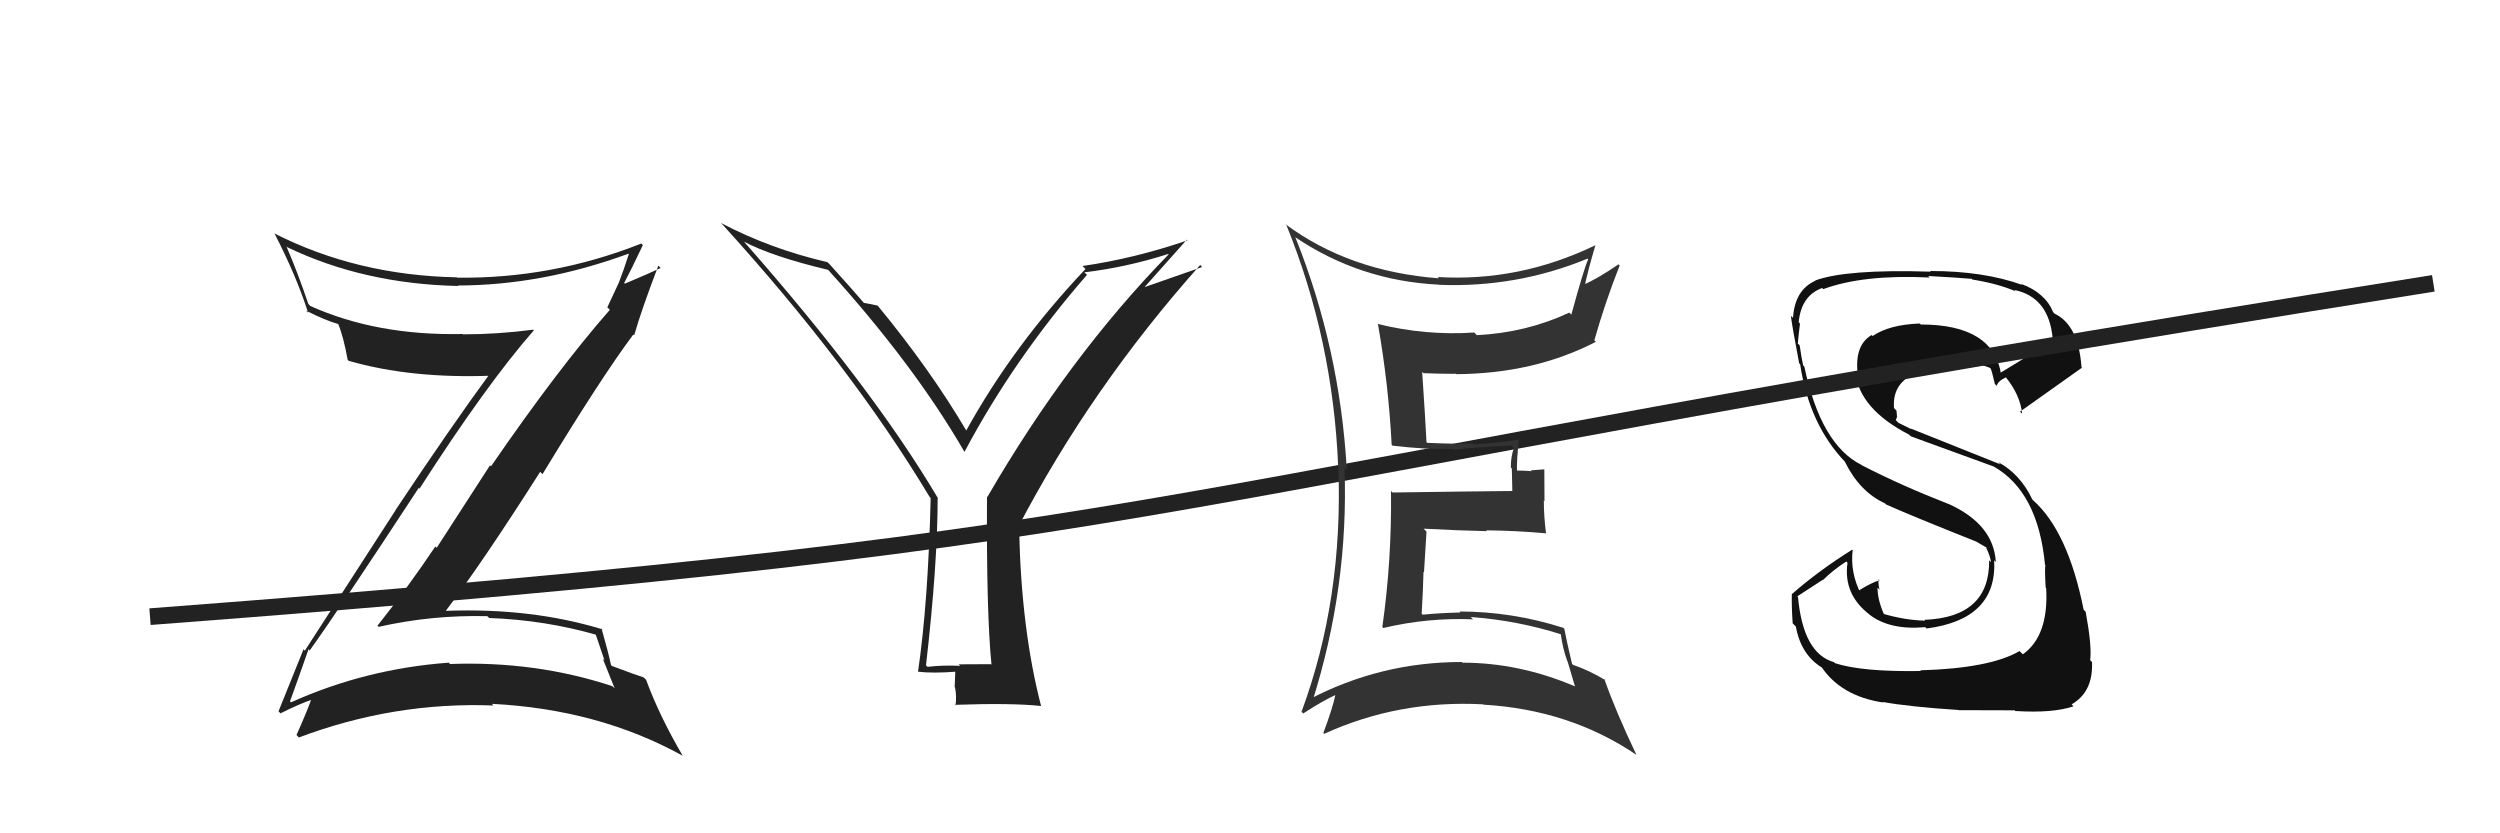
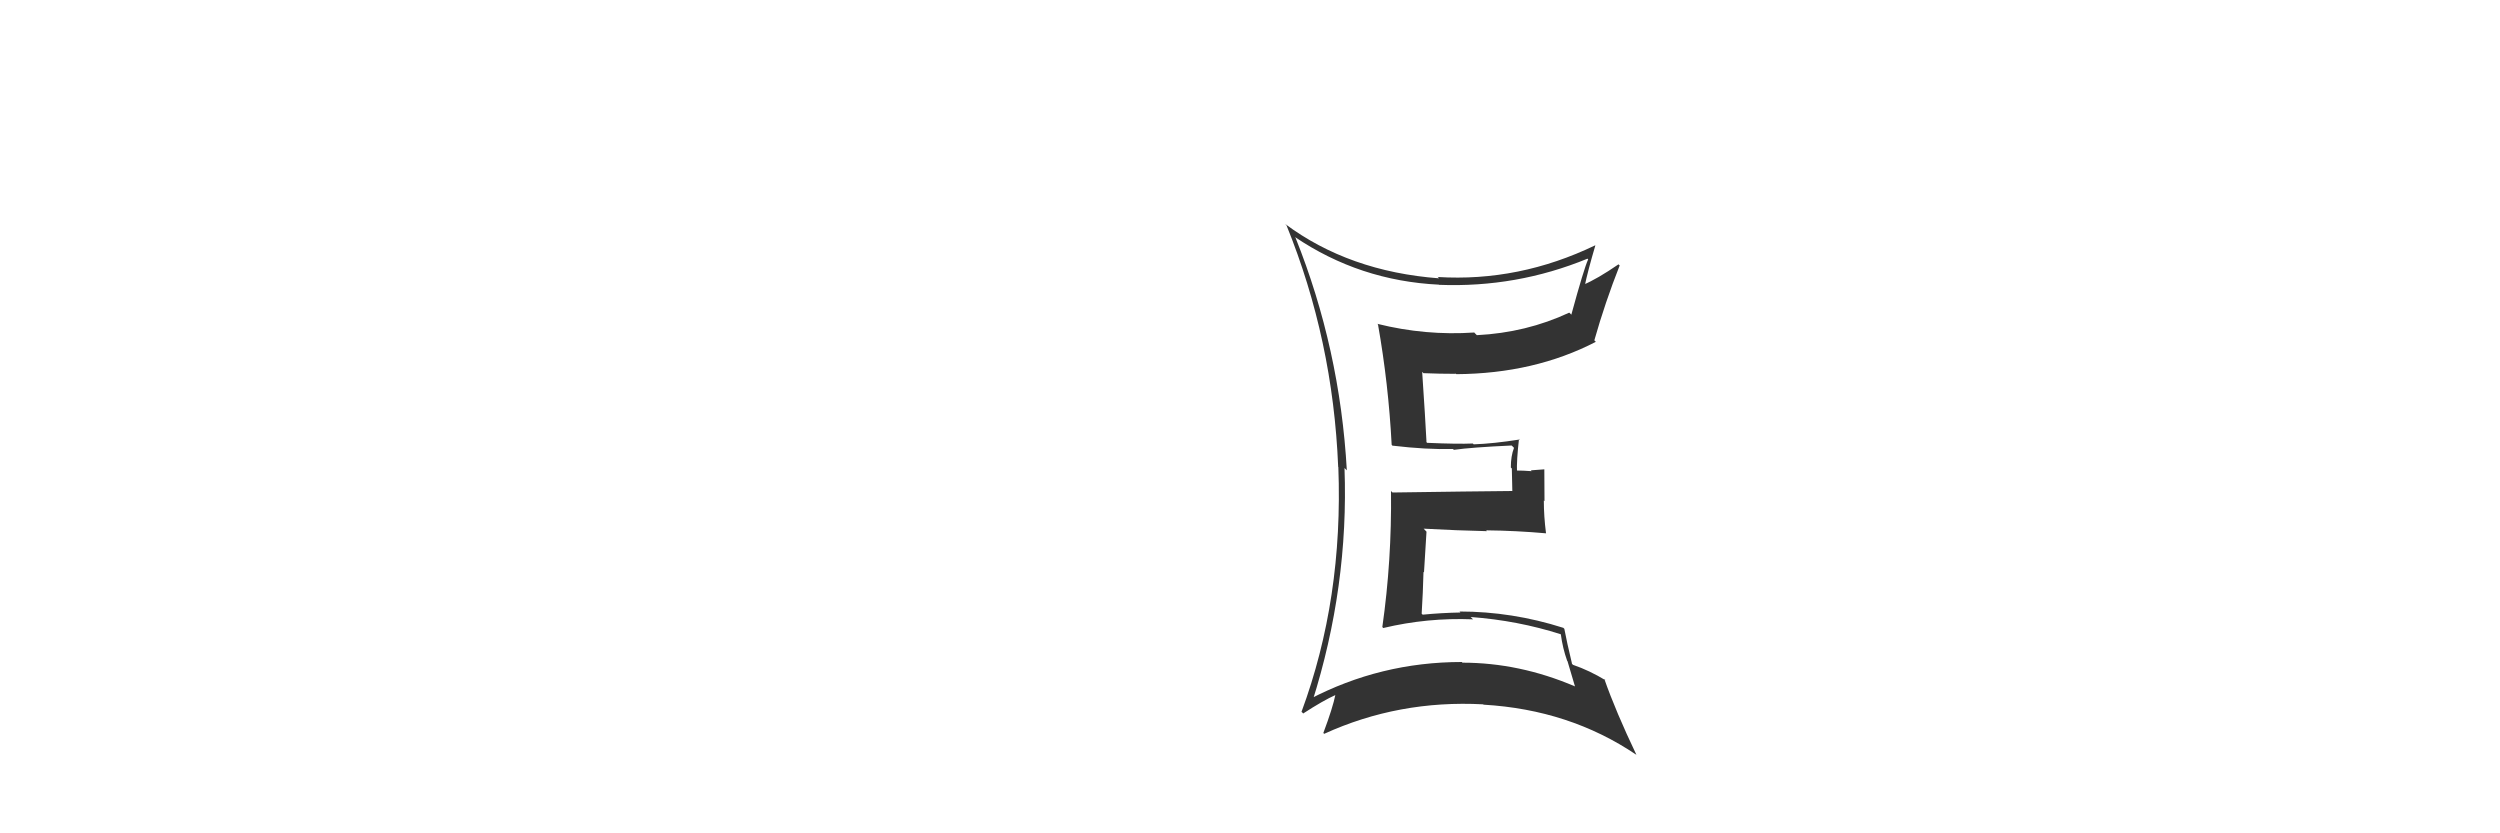
<svg xmlns="http://www.w3.org/2000/svg" width="150" height="50" viewBox="0,0,150,50">
-   <path fill="#111" d="M115.14 40.14L115.29 40.30L115.25 40.26Q111.73 40.32 110.10 39.79L110.09 39.78L110.04 39.73Q108.19 39.21 107.88 35.82L107.84 35.78L109.36 34.79L109.38 34.80Q110.01 34.18 110.78 33.69L110.69 33.61L110.85 33.76Q110.58 35.66 112.18 36.88L112.04 36.74L112.16 36.87Q113.38 37.82 115.51 37.63L115.47 37.58L115.59 37.71Q119.84 37.16 119.65 33.62L119.67 33.64L119.75 33.72Q119.62 31.49 116.99 30.27L116.96 30.24L116.99 30.27Q114.06 29.13 111.70 27.91L111.64 27.86L111.68 27.89Q109.25 26.68 108.26 22.00L108.19 21.92L108.19 21.93Q108.09 21.49 107.98 20.72L107.89 20.63L107.87 20.62Q107.92 19.99 108.00 19.42L107.94 19.35L107.92 19.34Q108.07 17.74 109.33 17.28L109.36 17.31L109.39 17.35Q111.78 16.46 115.78 16.65L115.78 16.65L115.69 16.56Q117.50 16.66 118.30 16.73L118.35 16.78L118.33 16.77Q119.88 17.02 120.94 17.48L120.87 17.41L120.87 17.40Q122.93 17.83 123.16 20.30L123.31 20.45L123.22 20.36Q122.18 21.07 119.97 22.40L120.04 22.47L120.07 22.50Q119.63 19.47 115.25 19.47L115.29 19.51L115.18 19.41Q113.35 19.48 112.36 20.16L112.32 20.12L112.30 20.10Q111.24 20.72 111.47 22.51L111.47 22.50L111.32 22.36Q111.58 24.55 114.55 26.08L114.67 26.20L114.65 26.18Q115.12 26.35 119.62 27.99L119.60 27.97L119.62 27.99Q122.28 29.50 122.70 33.88L122.64 33.83L122.73 33.92Q122.67 34.00 122.74 35.26L122.78 35.30L122.77 35.29Q122.93 38.15 121.37 39.26L121.22 39.11L121.18 39.06Q119.40 40.10 115.21 40.22ZM117.60 42.69L117.45 42.53L117.53 42.61Q118.90 42.62 120.88 42.62L121.04 42.77L120.93 42.66Q123.16 42.80 124.41 42.38L124.25 42.21L124.30 42.26Q125.60 41.51 125.52 39.72L125.37 39.57L125.41 39.61Q125.52 38.76 125.14 36.71L125.03 36.59L125.02 36.59Q124.08 31.88 121.99 30.02L122.10 30.13L121.94 29.97Q121.23 28.46 119.90 27.73L120.02 27.86L114.64 25.71L114.68 25.75Q114.37 25.59 113.91 25.37L113.75 25.21L113.82 25.01L113.79 24.64L113.64 24.48Q113.54 23.13 114.68 22.52L114.70 22.54L114.65 22.49Q115.35 21.86 117.07 21.67L117.13 21.73L117.19 21.79Q118.28 21.62 119.42 22.08L119.49 22.15L119.42 22.08Q119.50 22.19 119.69 23.03L119.66 23.01L119.81 23.15Q119.86 22.87 120.36 22.64L120.35 22.63L120.32 22.60Q121.21 23.68 121.33 24.83L121.31 24.80L121.20 24.70Q121.26 24.65 124.92 22.06L124.90 22.04L124.89 22.03Q124.71 19.49 123.26 18.81L123.22 18.76L123.19 18.73Q122.71 17.56 121.26 17.03L121.30 17.06L121.32 17.09Q119.01 16.26 115.81 16.26L115.68 16.13L115.85 16.30Q110.78 16.14 108.91 16.83L108.95 16.87L108.93 16.84Q107.69 17.39 107.58 19.07L107.43 18.93L107.45 18.94Q107.53 19.59 107.95 21.80L107.84 21.69L108.01 21.86Q108.56 25.49 110.73 27.74L110.81 27.82L110.69 27.70Q111.59 29.52 113.10 30.20L112.99 30.10L113.17 30.27Q114.64 30.93 118.56 32.49L118.48 32.40L118.48 32.44L119.20 32.86L119.18 32.88L119.18 32.88Q119.42 33.39 119.46 33.73L119.40 33.67L119.35 33.62Q119.38 37.04 115.46 37.19L115.50 37.23L115.50 37.24Q114.30 37.21 113.00 36.83L112.98 36.81L113.05 36.88Q112.65 35.99 112.65 35.26L112.82 35.43L112.77 35.38Q112.68 35.02 112.72 34.75L112.72 34.75L112.78 34.81Q112.28 34.96 111.48 35.46L111.61 35.59L111.66 35.64Q111.00 34.37 111.16 33.00L111.32 33.16L111.13 32.98Q109.12 34.24 107.52 35.64L107.52 35.65L107.51 35.64Q107.49 36.38 107.56 37.40L107.60 37.44L107.75 37.59Q108.06 39.31 109.36 40.08L109.32 40.04L109.25 39.96Q110.44 41.77 112.99 42.15L112.95 42.11L112.97 42.12Q114.59 42.41 117.52 42.60Z" />
-   <path fill="#222" d="M18.51 38.95L18.55 39.00L18.58 39.03Q20.36 36.55 25.12 29.28L25.07 29.23L25.17 29.32Q29.17 23.09 32.03 19.82L31.97 19.76L31.99 19.78Q29.87 20.06 27.78 20.06L27.83 20.11L27.76 20.04Q22.61 20.15 18.62 18.36L18.61 18.35L18.50 18.24Q17.87 16.36 17.19 14.80L17.15 14.76L17.23 14.83Q21.83 17.04 27.51 17.16L27.54 17.19L27.48 17.13Q32.54 17.12 37.71 15.22L37.88 15.39L37.73 15.24Q37.44 16.16 37.13 16.96L37.13 16.96L36.44 18.44L36.59 18.59Q33.46 22.16 29.46 27.98L29.40 27.92L26.20 32.87L26.12 32.79Q24.47 35.25 22.65 37.54L22.73 37.62L22.72 37.61Q25.92 36.89 29.23 36.97L29.25 36.98L29.35 37.08Q32.70 37.20 35.86 38.11L35.71 37.97L36.27 39.62L36.17 39.53Q36.54 40.47 36.88 41.30L36.88 41.30L36.74 41.17Q32.14 39.65 27.00 39.84L26.92 39.75L26.93 39.76Q21.95 40.12 17.46 42.14L17.45 42.13L17.40 42.08Q17.79 41.02 18.51 38.96ZM16.76 42.73L16.82 42.79L16.83 42.80Q18.05 42.19 18.85 41.93L18.76 41.83L18.73 41.81Q18.47 42.58 17.79 44.10L17.86 44.17L17.93 44.25Q23.63 42.10 29.61 42.33L29.62 42.34L29.51 42.23Q35.93 42.56 40.95 45.34L40.96 45.34L40.96 45.34Q39.57 42.97 38.77 40.80L38.74 40.76L38.61 40.64Q38.24 40.53 36.72 39.96L36.60 39.84L36.66 39.90Q36.51 39.18 36.09 37.70L36.00 37.60L36.15 37.76Q31.88 36.46 26.78 36.65L26.89 36.75L26.76 36.63Q28.87 33.87 32.41 28.31L32.45 28.35L32.55 28.45Q36.09 22.62 38.00 20.07L37.96 20.03L38.05 20.12Q38.47 18.64 39.50 15.94L39.56 16.00L39.64 16.08Q38.94 16.41 37.49 17.02L37.41 16.93L37.45 16.98Q37.85 16.23 38.57 14.71L38.44 14.57L38.48 14.61Q33.14 16.73 27.43 16.66L27.40 16.63L27.41 16.64Q21.42 16.52 16.47 14.01L16.59 14.13L16.46 13.99Q17.77 16.52 18.49 18.77L18.32 18.59L18.37 18.64Q19.52 19.23 20.32 19.45L20.23 19.36L20.28 19.41Q20.60 20.15 20.86 21.59L20.83 21.56L20.92 21.65Q24.67 22.73 29.54 22.54L29.54 22.54L29.40 22.41Q27.04 25.63 23.72 30.62L23.73 30.62L18.29 39.04L18.21 38.96Q17.74 40.13 16.71 42.68Z" />
-   <path d="M9 37 C75 32,64 30,146 17" stroke="#222" fill="none" />
-   <path fill="#222" d="M59.44 39.83L59.45 39.85L57.52 39.86L57.61 39.95Q56.60 39.90 55.65 40.01L55.58 39.94L55.56 39.92Q56.26 33.84 56.26 29.84L56.22 29.80L56.24 29.83Q52.29 23.18 44.64 14.50L44.49 14.34L44.64 14.50Q46.33 15.39 49.68 16.19L49.70 16.21L49.66 16.16Q54.85 21.89 57.86 27.10L57.81 27.05L57.87 27.11Q60.84 21.52 65.22 16.49L65.13 16.41L65.06 16.34Q67.58 16.04 70.09 15.24L70.10 15.25L70.12 15.26Q64.12 21.41 59.24 29.82L59.24 29.82L59.22 29.80Q59.18 36.80 59.49 39.89ZM68.59 17.32L71.21 14.38L71.25 14.42Q68.07 15.51 64.95 15.96L65.09 16.10L65.13 16.14Q60.78 20.74 57.97 25.84L57.96 25.83L58.00 25.87Q55.83 22.18 52.63 18.30L52.59 18.26L52.67 18.34Q52.31 18.25 51.82 18.17L51.98 18.33L51.88 18.23Q51.30 17.54 49.78 15.86L49.61 15.69L49.65 15.73Q46.23 14.94 43.26 13.38L43.39 13.52L43.33 13.45Q51.02 21.90 55.78 29.82L55.87 29.91L55.84 29.88Q55.69 36.16 55.08 40.31L55.04 40.27L55.07 40.30Q55.94 40.41 57.38 40.30L57.32 40.24L57.28 41.22L57.30 41.24Q57.41 41.80 57.33 42.34L57.25 42.25L57.29 42.29Q60.71 42.17 62.46 42.36L62.47 42.38L62.47 42.38Q61.27 37.75 61.15 31.77L61.15 31.76L61.06 31.68Q65.46 23.25 72.01 15.90L72.13 16.02L68.55 17.27Z" />
  <path fill="#333" d="M77.88 14.40L77.83 14.36L77.68 14.21Q81.58 16.85 86.34 17.08L86.37 17.11L86.35 17.09Q90.99 17.27 95.25 15.52L95.16 15.43L95.29 15.56Q95.04 16.10 94.28 18.88L94.17 18.77L94.15 18.76Q91.58 19.96 88.61 20.11L88.48 19.98L88.46 19.95Q85.53 20.15 82.64 19.43L82.73 19.52L82.68 19.47Q83.31 23.03 83.50 26.69L83.57 26.76L83.56 26.74Q85.58 26.98 87.18 26.94L87.10 26.86L87.23 26.99Q88.30 26.84 90.70 26.73L90.86 26.89L90.84 26.87Q90.65 27.36 90.65 28.05L90.71 28.11L90.74 29.47L90.73 29.46Q88.35 29.48 83.55 29.55L83.46 29.46L83.46 29.47Q83.51 33.62 82.94 37.62L82.99 37.68L83.00 37.68Q85.64 37.05 88.38 37.16L88.41 37.19L88.24 37.02Q91.07 37.23 93.66 38.06L93.65 38.05L93.65 38.06Q93.76 38.89 94.03 39.65L94.05 39.67L94.50 41.19L94.49 41.18Q91.16 39.76 87.74 39.76L87.88 39.90L87.71 39.72Q82.83 39.72 78.56 41.96L78.60 42.00L78.73 42.13Q80.93 35.20 80.67 28.08L80.74 28.15L80.81 28.22Q80.40 20.92 77.73 14.26ZM78.11 42.73L78.12 42.73L78.19 42.81Q79.39 42.03 80.15 41.69L80.27 41.80L80.13 41.66Q79.97 42.46 79.40 43.98L79.37 43.95L79.45 44.03Q83.92 41.99 88.99 42.26L88.99 42.26L89.01 42.28Q94.17 42.58 98.17 45.28L98.12 45.22L98.19 45.30Q96.94 42.68 96.26 40.74L96.31 40.79L96.34 40.82Q95.37 40.23 94.38 39.89L94.30 39.81L94.32 39.82Q94.01 38.53 93.86 37.73L93.73 37.60L93.80 37.67Q90.73 36.69 87.57 36.69L87.63 36.76L87.63 36.75Q86.50 36.77 85.36 36.88L85.23 36.75L85.30 36.82Q85.38 35.53 85.41 34.31L85.44 34.34L85.59 31.90L85.42 31.72Q87.43 31.83 89.22 31.87L89.08 31.74L89.17 31.82Q90.98 31.84 92.77 32.00L92.76 31.99L92.76 31.99Q92.63 30.98 92.63 30.03L92.67 30.07L92.66 28.16L91.85 28.22L91.90 28.27Q91.37 28.23 90.91 28.23L90.98 28.30L91.02 28.35Q90.99 27.63 91.14 26.33L91.14 26.33L91.18 26.37Q89.60 26.62 88.42 26.66L88.39 26.63L88.38 26.61Q87.46 26.65 85.63 26.57L85.56 26.50L85.59 26.52Q85.52 25.13 85.33 22.31L85.25 22.23L85.41 22.39Q86.36 22.43 87.35 22.43L87.28 22.36L87.38 22.45Q92.06 22.42 95.75 20.51L95.70 20.46L95.66 20.42Q96.31 18.13 97.18 15.93L97.21 15.96L97.11 15.86Q95.83 16.74 94.99 17.09L95.08 17.17L95.08 17.17Q95.26 16.29 95.72 14.73L95.87 14.88L95.71 14.72Q91.14 16.92 86.26 16.62L86.24 16.59L86.34 16.70Q80.94 16.29 77.10 13.43L77.09 13.42L77.19 13.52Q79.98 20.39 80.29 28.00L80.28 28.00L80.30 28.02Q80.60 35.93 78.09 42.71Z" />
</svg>